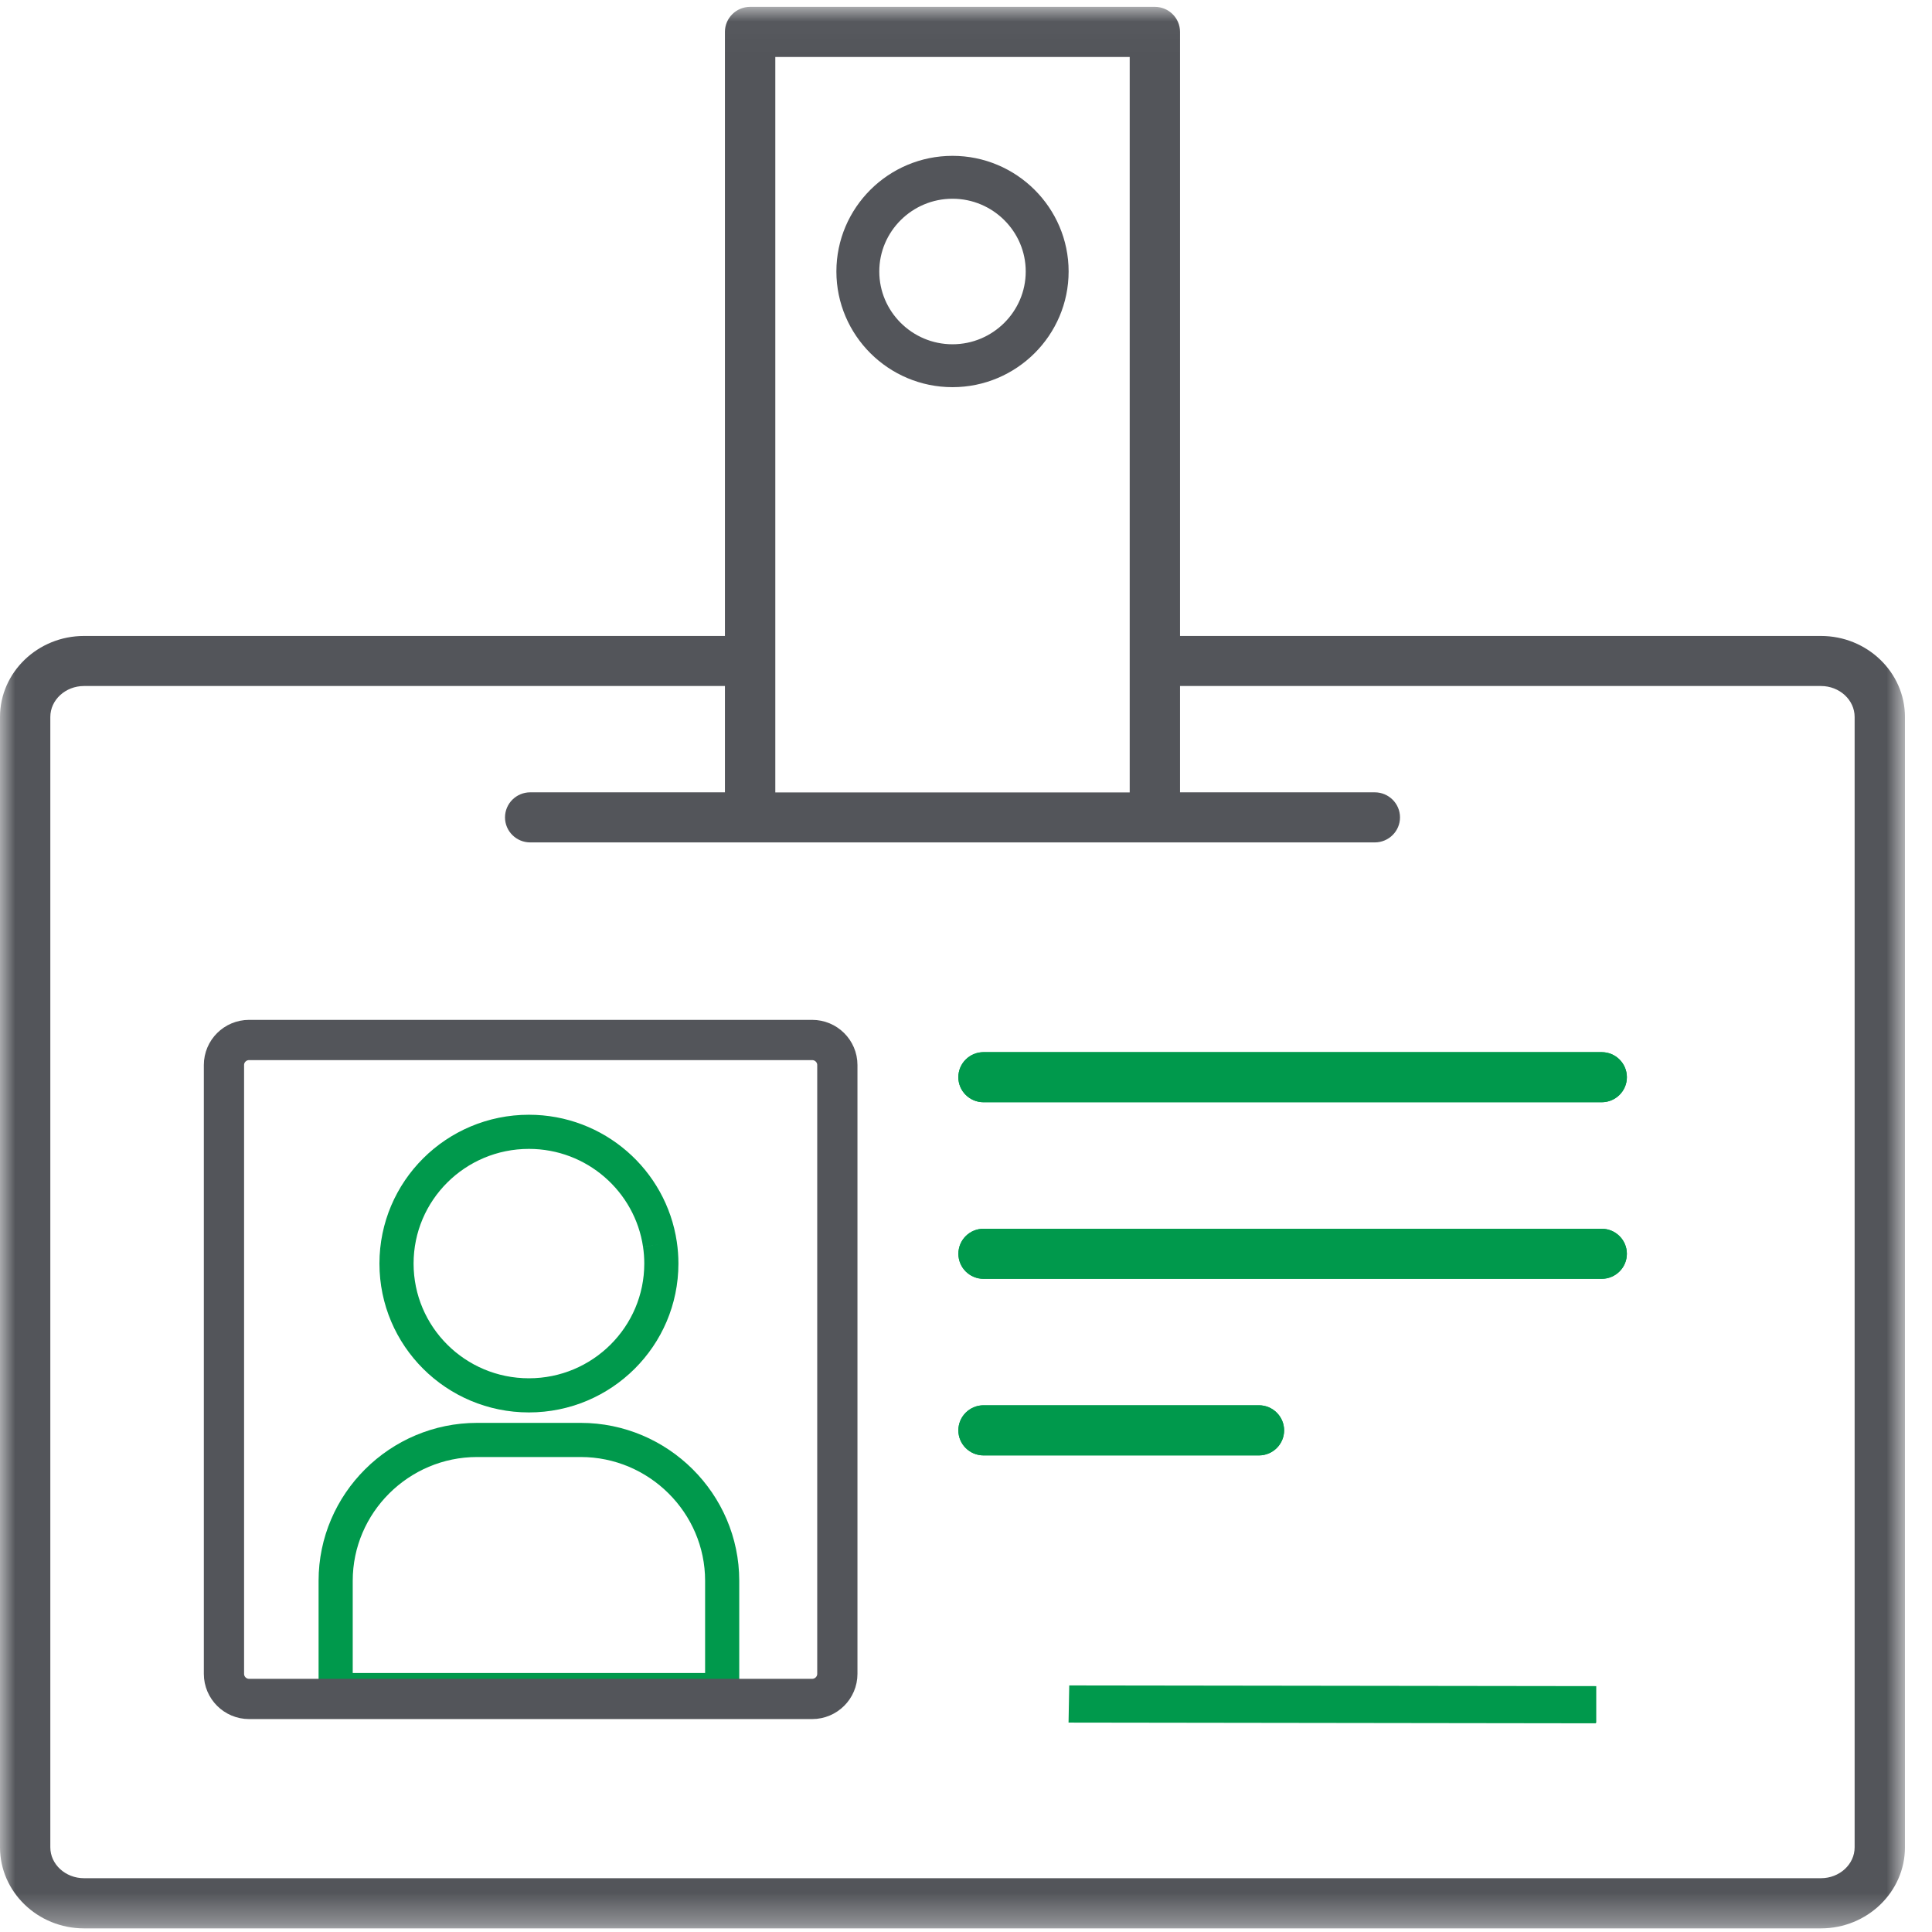
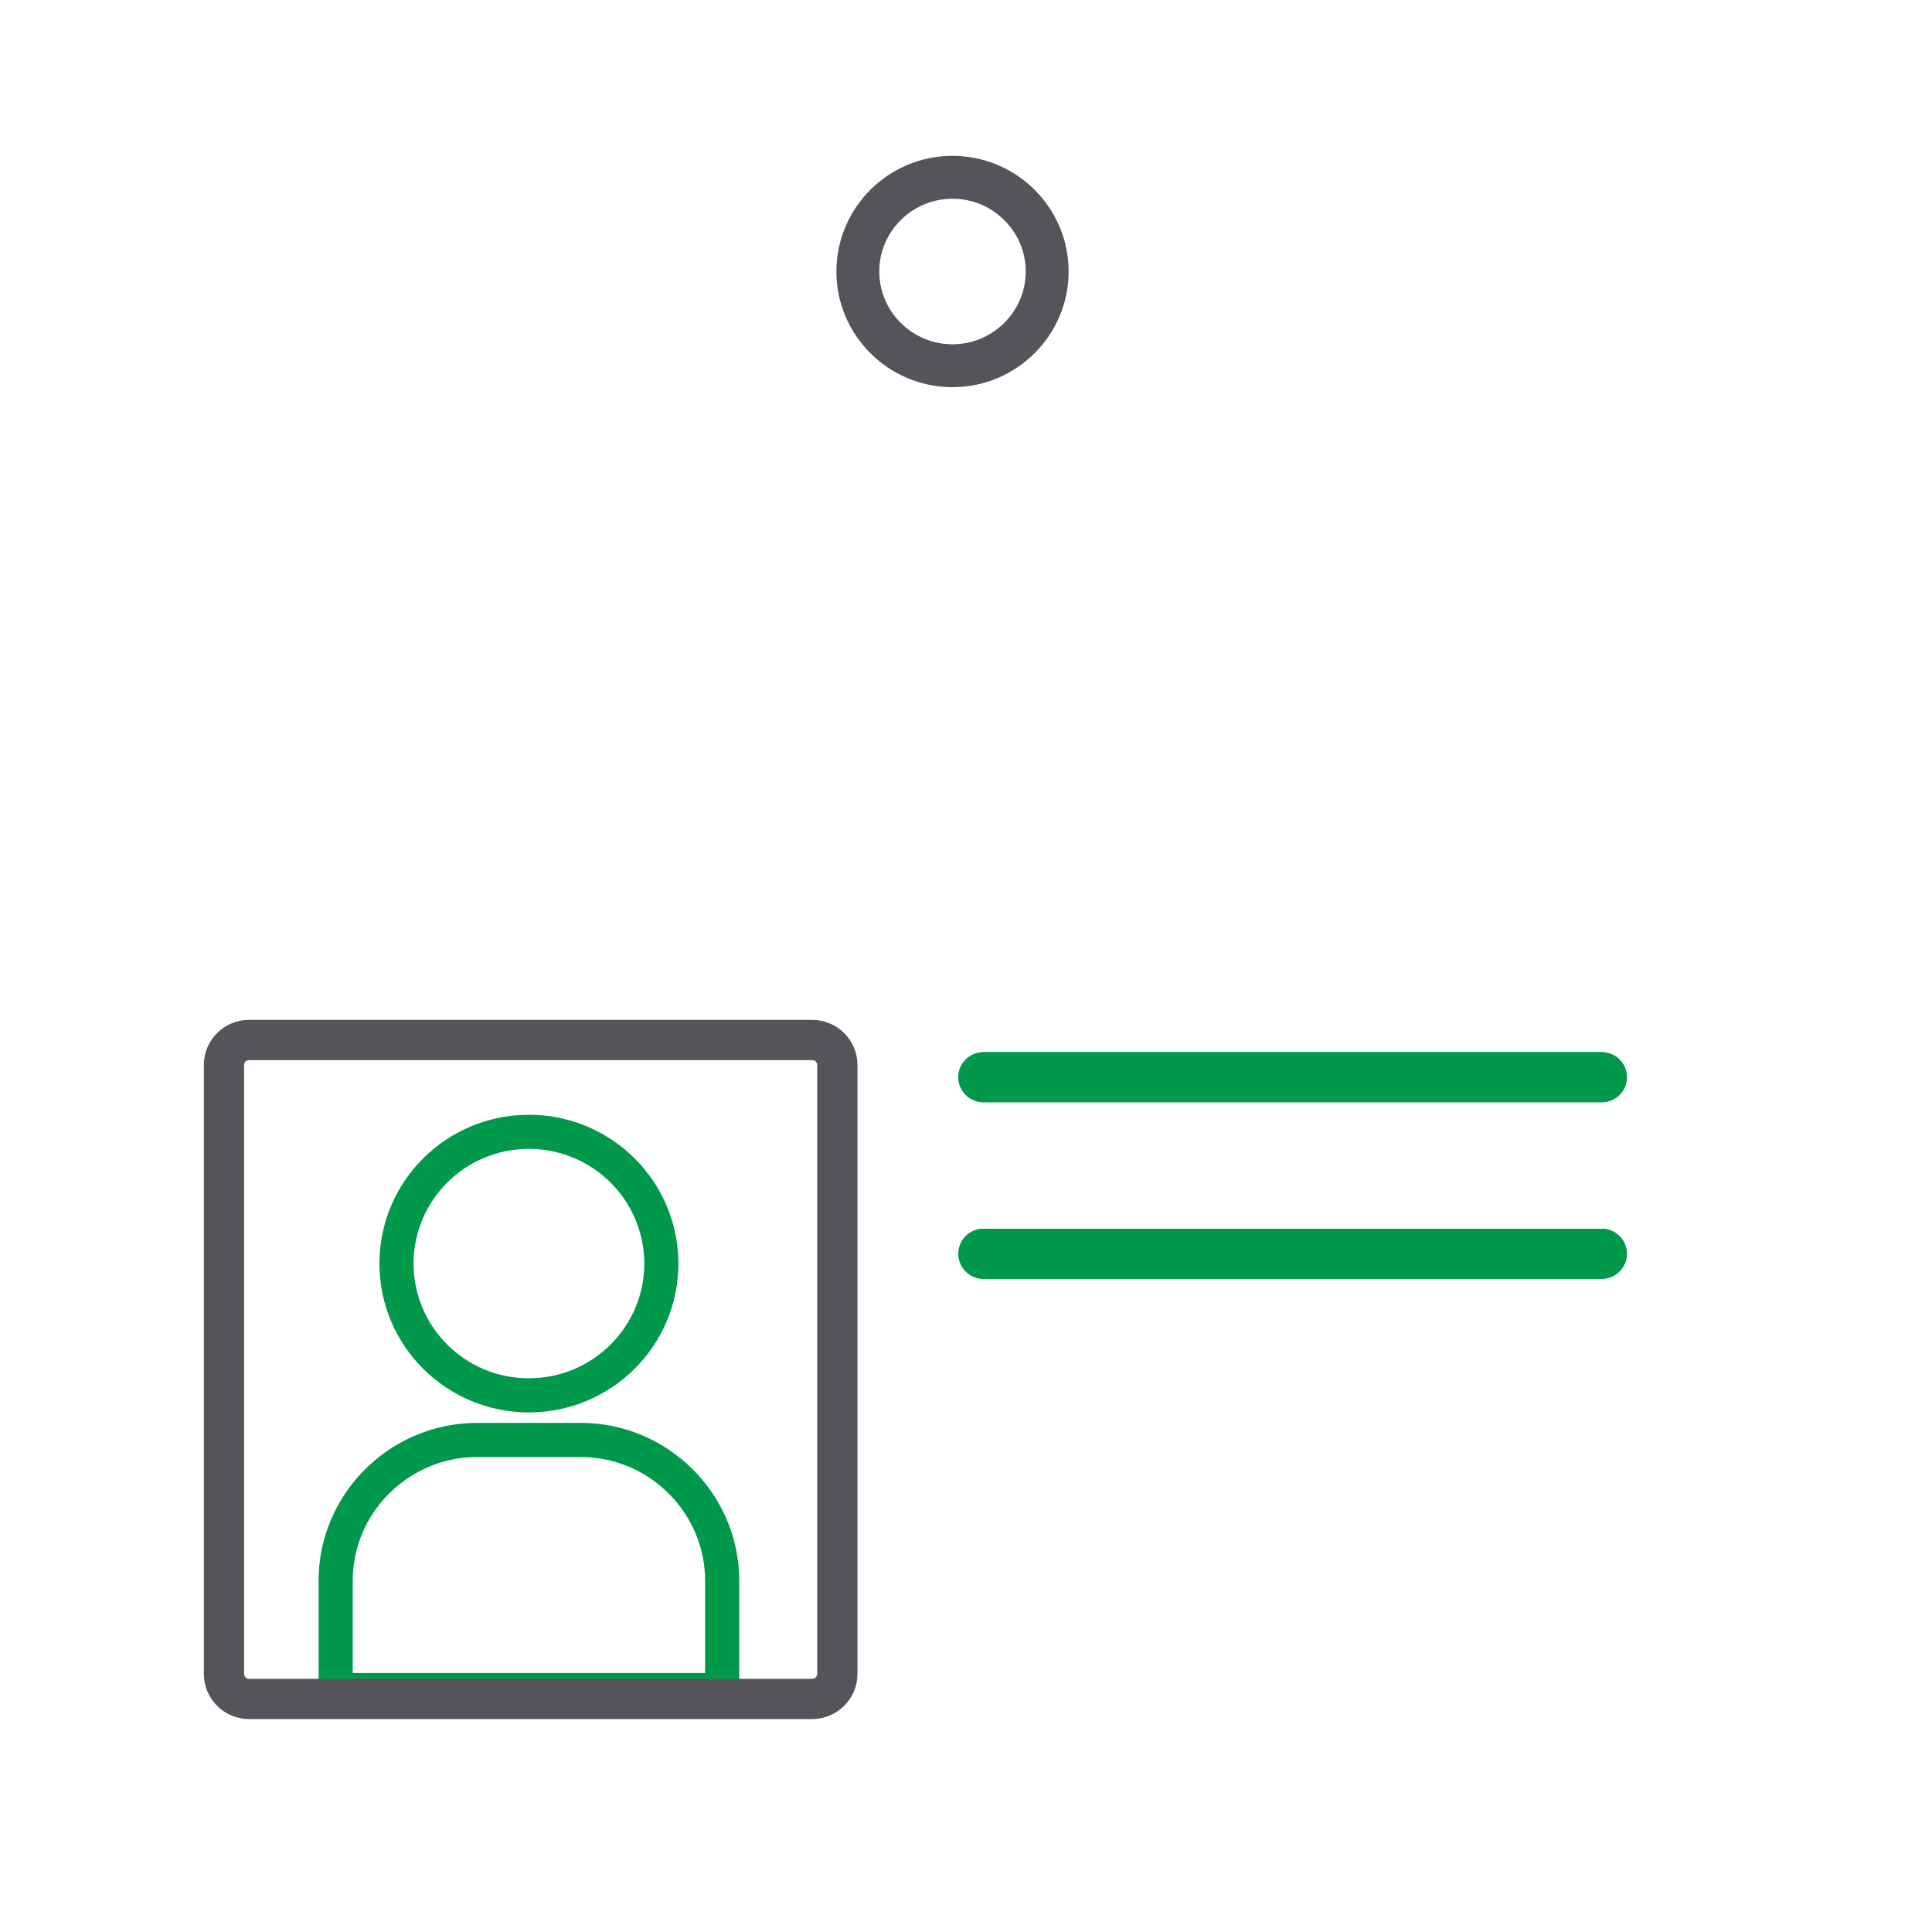
<svg xmlns="http://www.w3.org/2000/svg" xmlns:xlink="http://www.w3.org/1999/xlink" width="64px" height="64px" viewBox="0 0 64 64" version="1.1">
  <title>Group 26</title>
  <desc>Created with Sketch.</desc>
  <defs>
-     <polygon id="path-1" points="0 0.022 63.104 0.022 63.104 63.673 0 63.673" />
-   </defs>
+     </defs>
  <g id="Symbols---Custom" stroke="none" stroke-width="1" fill="none" fill-rule="evenodd">
    <g id="64x64-ID-Badge">
      <g id="Group-26">
        <path d="M21.861,41.221 C21.55,39.113 19.725,37.493 17.521,37.493 C15.097,37.493 13.135,39.447 13.135,41.857 C13.135,44.268 15.097,46.223 17.521,46.223 C19.942,46.223 21.908,44.268 21.908,41.857 C21.908,41.642 21.892,41.429 21.861,41.221" id="Stroke-1" stroke="#00994C" stroke-width="1.131" />
        <path d="M23.923,55.986 L11.119,55.986 L11.119,52.365 C11.119,49.799 13.227,47.7 15.806,47.7 L19.236,47.7 C21.813,47.7 23.923,49.799 23.923,52.365 L23.923,55.986 Z" id="Stroke-3" stroke="#00994C" stroke-width="1.131" />
-         <polygon id="Fill-5" fill="#00994C" points="35.397 57.063 52.856 57.087 52.878 57.063 52.878 55.855 35.42 55.832" />
        <g id="Group-9" transform="translate(0, 0.205)">
          <mask id="mask-2" fill="white">
            <use xlink:href="#path-1" />
          </mask>
          <g id="Clip-8" />
          <path d="M61.437,60.99 C61.437,61.554 60.936,62.013 60.321,62.013 L2.783,62.013 C2.168,62.013 1.667,61.554 1.667,60.99 L1.667,23.545 C1.667,22.98 2.168,22.52 2.783,22.52 L24.014,22.52 L24.014,26.042 L17.564,26.042 C17.104,26.042 16.729,26.414 16.729,26.872 C16.729,27.33 17.104,27.701 17.564,27.701 L45.541,27.701 C46.002,27.701 46.377,27.33 46.377,26.872 C46.377,26.414 46.002,26.042 45.541,26.042 L39.09,26.042 L39.09,22.52 L60.321,22.52 C60.936,22.52 61.437,22.98 61.437,23.545 L61.437,60.99 Z M25.683,26.046 L37.423,26.046 L37.423,1.682 L25.683,1.682 L25.683,26.046 Z M60.321,20.862 L39.09,20.862 L39.09,0.851 C39.09,0.393 38.715,0.022 38.256,0.022 L24.849,0.022 C24.389,0.022 24.014,0.393 24.014,0.851 L24.014,20.862 L2.783,20.862 C1.249,20.862 0,22.068 0,23.545 L0,60.99 C0,62.468 1.249,63.675 2.783,63.675 L60.321,63.675 C61.855,63.675 63.104,62.468 63.104,60.99 L63.104,23.545 C63.104,22.068 61.855,20.862 60.321,20.862 L60.321,20.862 Z" id="Fill-7" fill="#53555A" mask="url(#mask-2)" />
        </g>
        <path d="M26.904,34.451 L8.252,34.451 C7.792,34.451 7.419,34.822 7.419,35.28 L7.419,55.449 C7.419,55.907 7.792,56.28 8.252,56.28 L26.904,56.28 C27.363,56.28 27.738,55.907 27.738,55.449 L27.738,35.28 C27.738,34.822 27.363,34.451 26.904,34.451 Z" id="Stroke-10" stroke="#53555A" stroke-width="1.333" />
        <path d="M31.747,35.684 C31.747,36.142 32.122,36.513 32.581,36.513 L53.058,36.513 C53.518,36.513 53.893,36.142 53.893,35.684 C53.893,35.225 53.518,34.854 53.058,34.854 L32.581,34.854 C32.122,34.854 31.747,35.225 31.747,35.684" id="Fill-12" fill="#00994C" />
        <path d="M53.892,35.684 C53.892,36.142 53.517,36.513 53.058,36.513 L32.581,36.513 C32.121,36.513 31.746,36.142 31.746,35.684 C31.746,35.225 32.121,34.854 32.581,34.854 L53.058,34.854 C53.517,34.854 53.892,35.225 53.892,35.684" id="Fill-14" fill="#00994C" />
        <path d="M53.058,40.704 L32.581,40.704 C32.121,40.704 31.748,41.075 31.748,41.533 C31.748,41.991 32.121,42.362 32.581,42.362 L53.058,42.362 C53.517,42.362 53.892,41.991 53.892,41.533 C53.892,41.075 53.517,40.704 53.058,40.704" id="Fill-16" fill="#00994C" />
        <path d="M53.058,42.363 L32.581,42.363 C32.121,42.363 31.748,41.992 31.748,41.533 C31.748,41.075 32.121,40.704 32.581,40.704 L53.058,40.704 C53.517,40.704 53.892,41.075 53.892,41.533 C53.892,41.992 53.517,42.363 53.058,42.363" id="Fill-18" fill="#00994C" />
-         <path d="M41.704,46.552 L32.581,46.552 C32.122,46.552 31.747,46.924 31.747,47.382 C31.747,47.841 32.122,48.212 32.581,48.212 L41.704,48.212 C42.163,48.212 42.538,47.841 42.538,47.382 C42.538,46.924 42.163,46.552 41.704,46.552" id="Fill-20" fill="#00994C" />
-         <path d="M41.704,48.212 L32.581,48.212 C32.122,48.212 31.747,47.841 31.747,47.383 C31.747,46.925 32.122,46.552 32.581,46.552 L41.704,46.552 C42.163,46.552 42.538,46.925 42.538,47.383 C42.538,47.841 42.163,48.212 41.704,48.212" id="Fill-22" fill="#00994C" />
        <path d="M31.553,5.873 C29.823,5.873 28.417,7.274 28.417,8.993 C28.417,10.712 29.823,12.115 31.553,12.115 C33.281,12.115 34.689,10.712 34.689,8.993 C34.689,7.274 33.281,5.873 31.553,5.873 Z" id="Stroke-24" stroke="#53555A" stroke-width="1.421" />
      </g>
    </g>
  </g>
</svg>